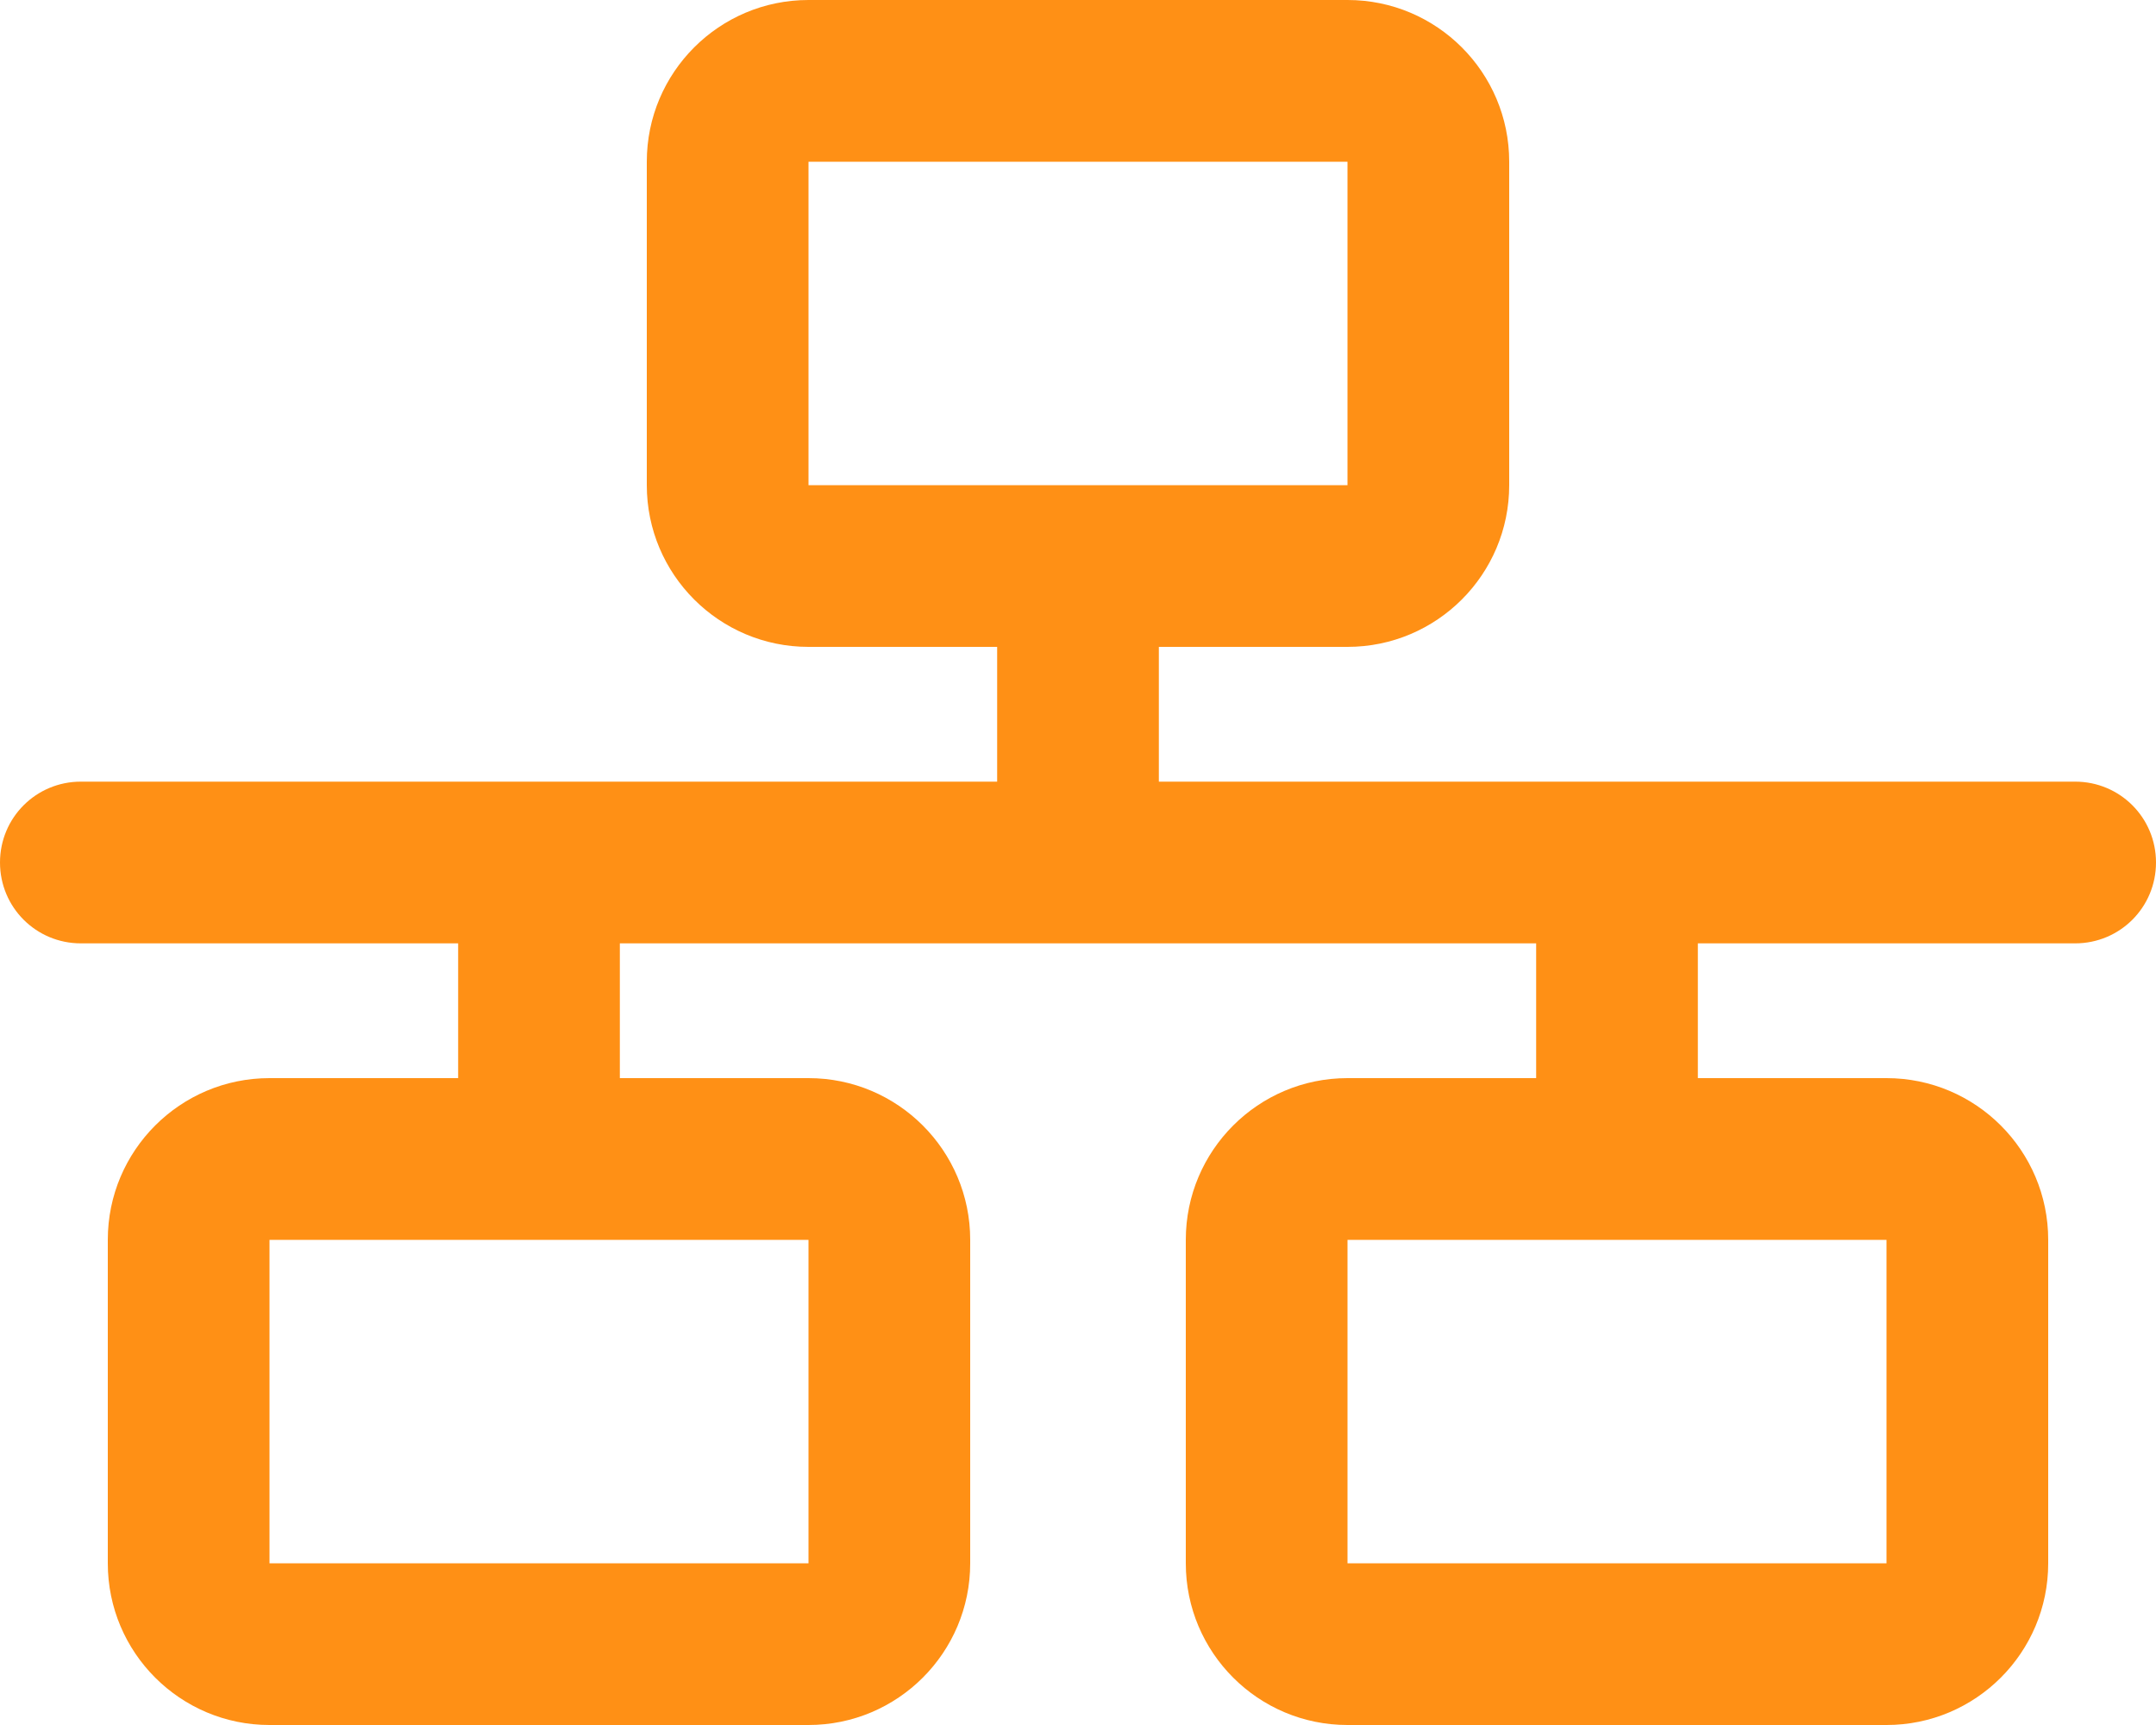
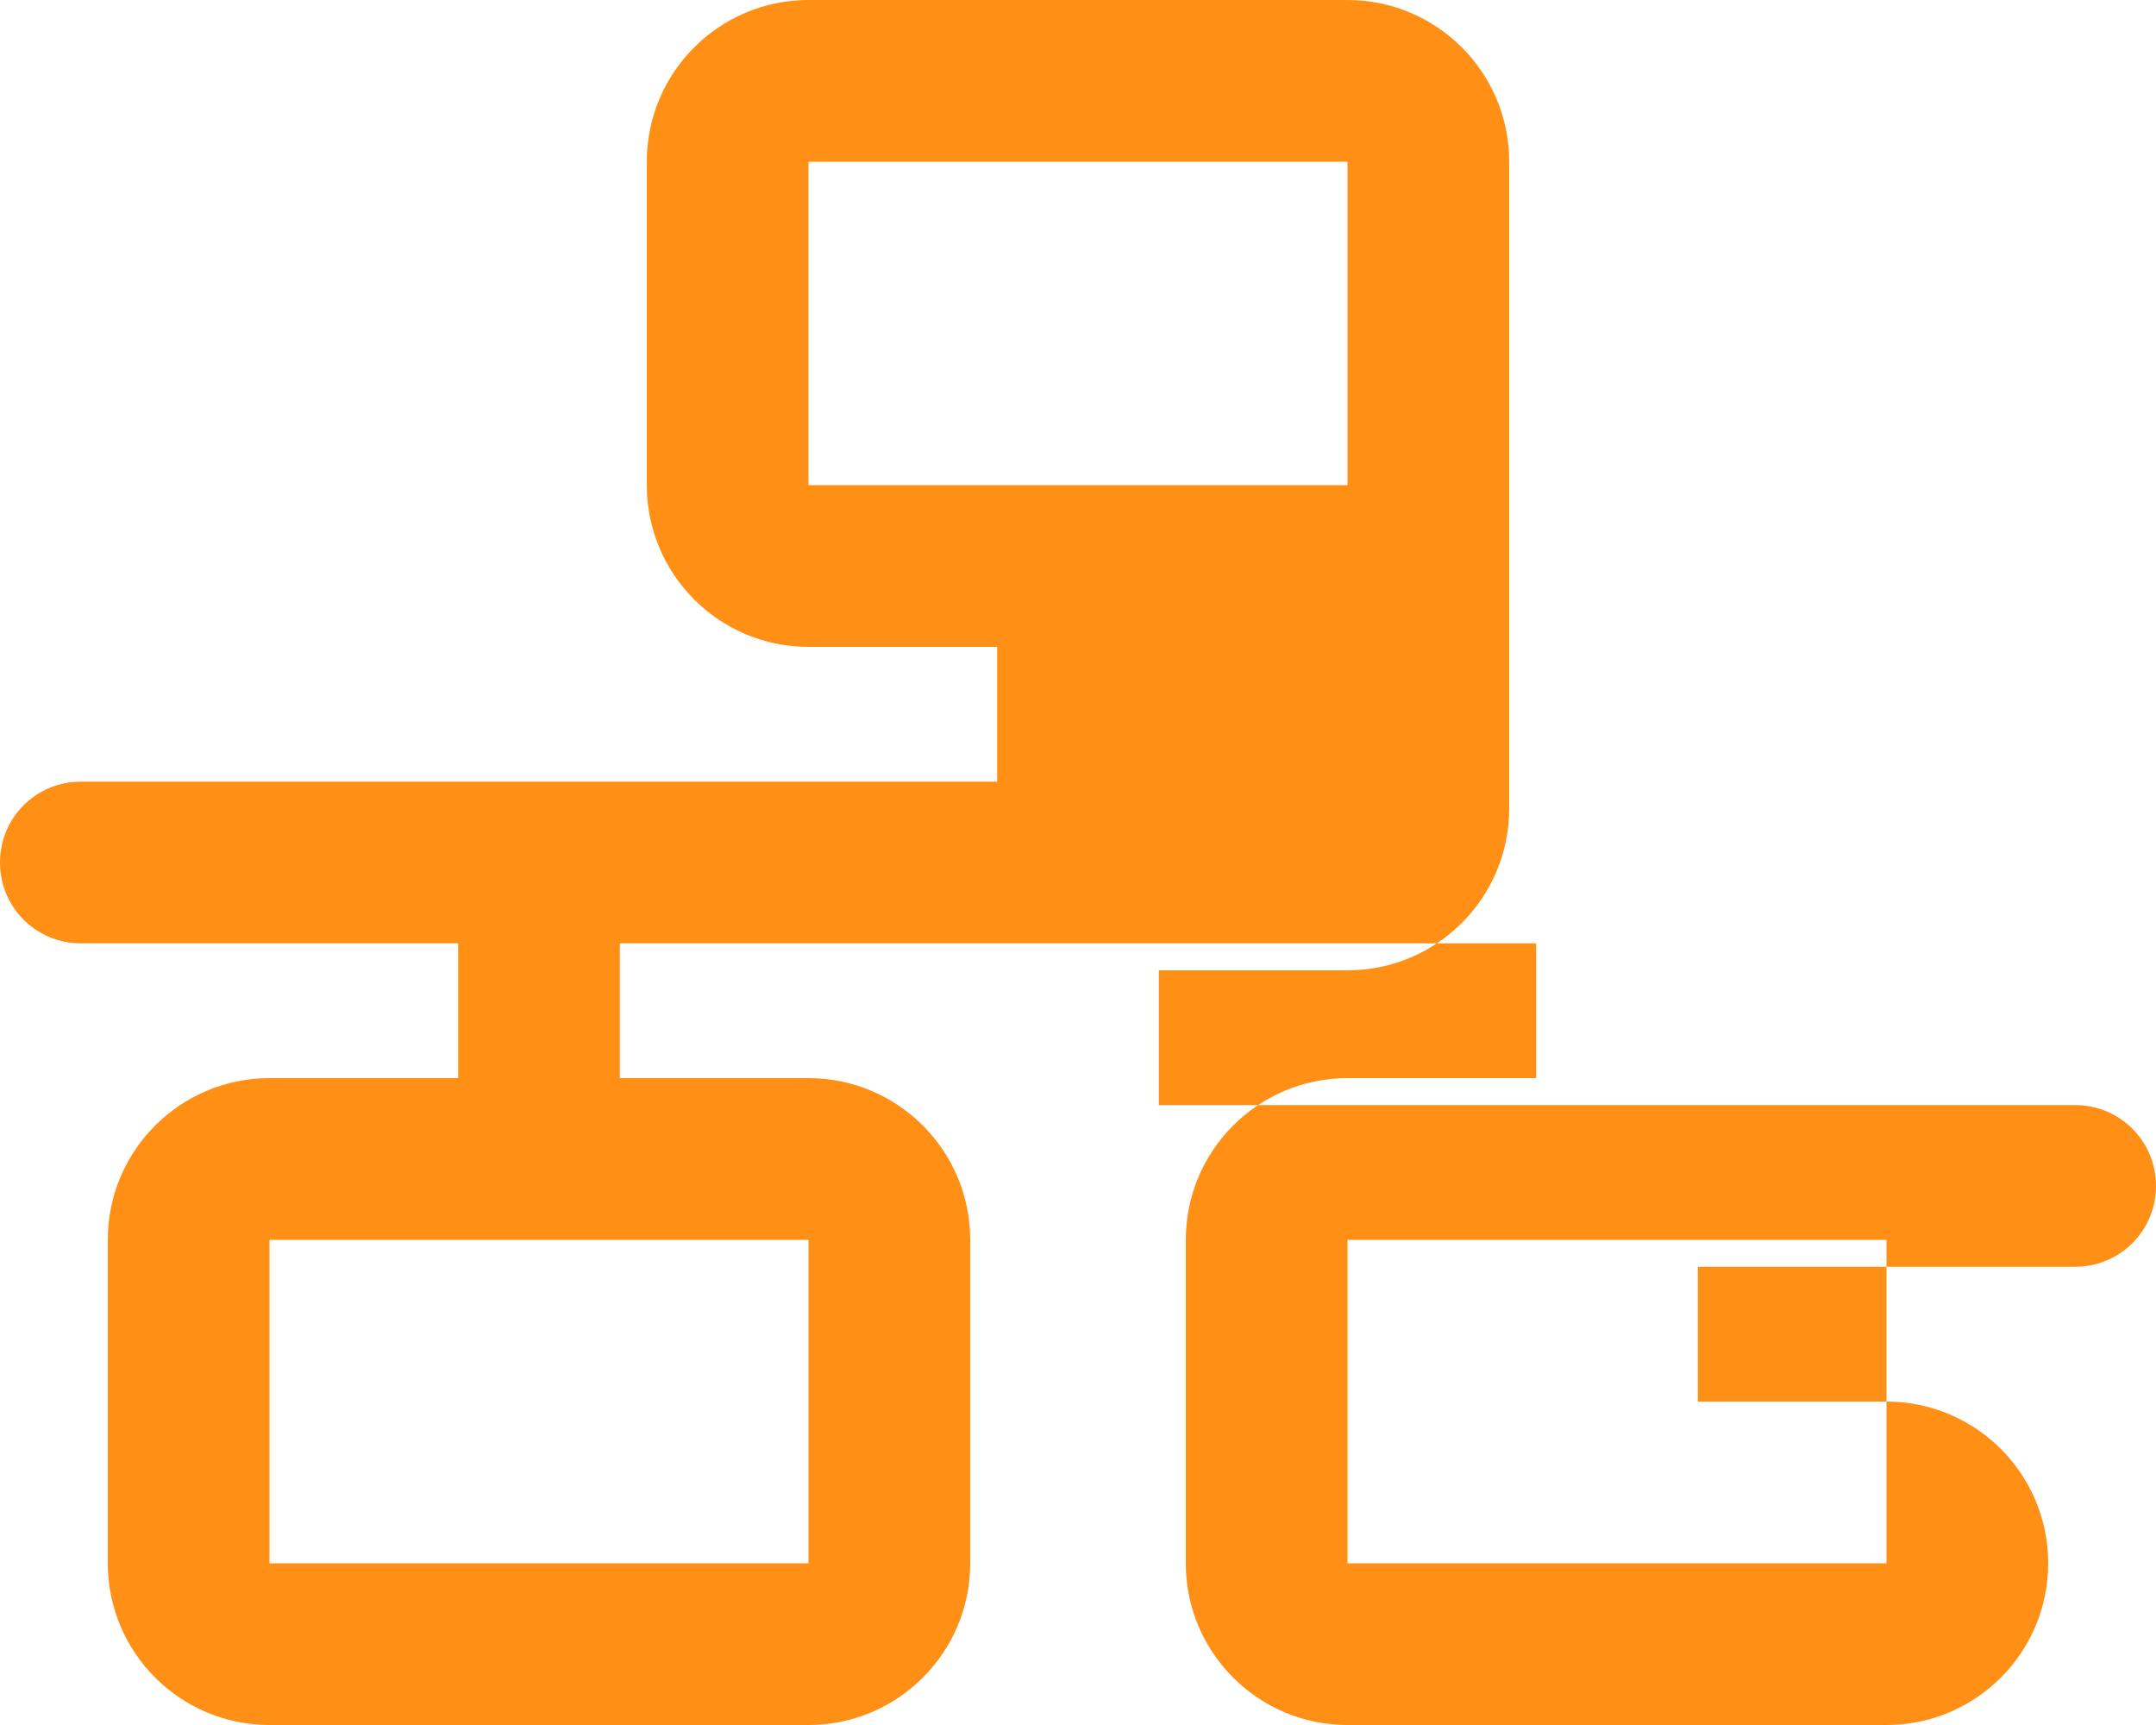
<svg xmlns="http://www.w3.org/2000/svg" version="1.1" id="Layer_1" x="0px" y="0px" viewBox="0 0 640 512" style="enable-background:new 0 0 640 512;" xml:space="preserve">
  <style type="text/css">
	.st0{fill:#FF9015;}
</style>
-   <path class="st0" d="M400,48v96H240V48H400z M240,0c-26.5,0-48,21.5-48,48v96c0,26.5,21.5,48,48,48h56v40H24c-13.3,0-24,10.7-24,24  c0,13.3,10.7,24,24,24h112v40H80c-26.5,0-48,21.5-48,48v96c0,26.5,21.5,48,48,48h160c26.5,0,48-21.5,48-48v-96c0-26.5-21.5-48-48-48  h-56v-40h272v40h-56c-26.5,0-48,21.5-48,48v96c0,26.5,21.5,48,48,48h160c26.5,0,48-21.5,48-48v-96c0-26.5-21.5-48-48-48h-56v-40h112  c13.3,0,24-10.7,24-24s-10.7-24-24-24H344v-40h56c26.5,0,48-21.5,48-48V48c0-26.5-21.5-48-48-48H240z M80,368h160v96H80V368z   M560,368v96H400v-96H560z" />
+   <path class="st0" d="M400,48v96H240V48H400z M240,0c-26.5,0-48,21.5-48,48v96c0,26.5,21.5,48,48,48h56v40H24c-13.3,0-24,10.7-24,24  c0,13.3,10.7,24,24,24h112v40H80c-26.5,0-48,21.5-48,48v96c0,26.5,21.5,48,48,48h160c26.5,0,48-21.5,48-48v-96c0-26.5-21.5-48-48-48  h-56v-40h272v40h-56c-26.5,0-48,21.5-48,48v96c0,26.5,21.5,48,48,48h160c26.5,0,48-21.5,48-48c0-26.5-21.5-48-48-48h-56v-40h112  c13.3,0,24-10.7,24-24s-10.7-24-24-24H344v-40h56c26.5,0,48-21.5,48-48V48c0-26.5-21.5-48-48-48H240z M80,368h160v96H80V368z   M560,368v96H400v-96H560z" />
</svg>